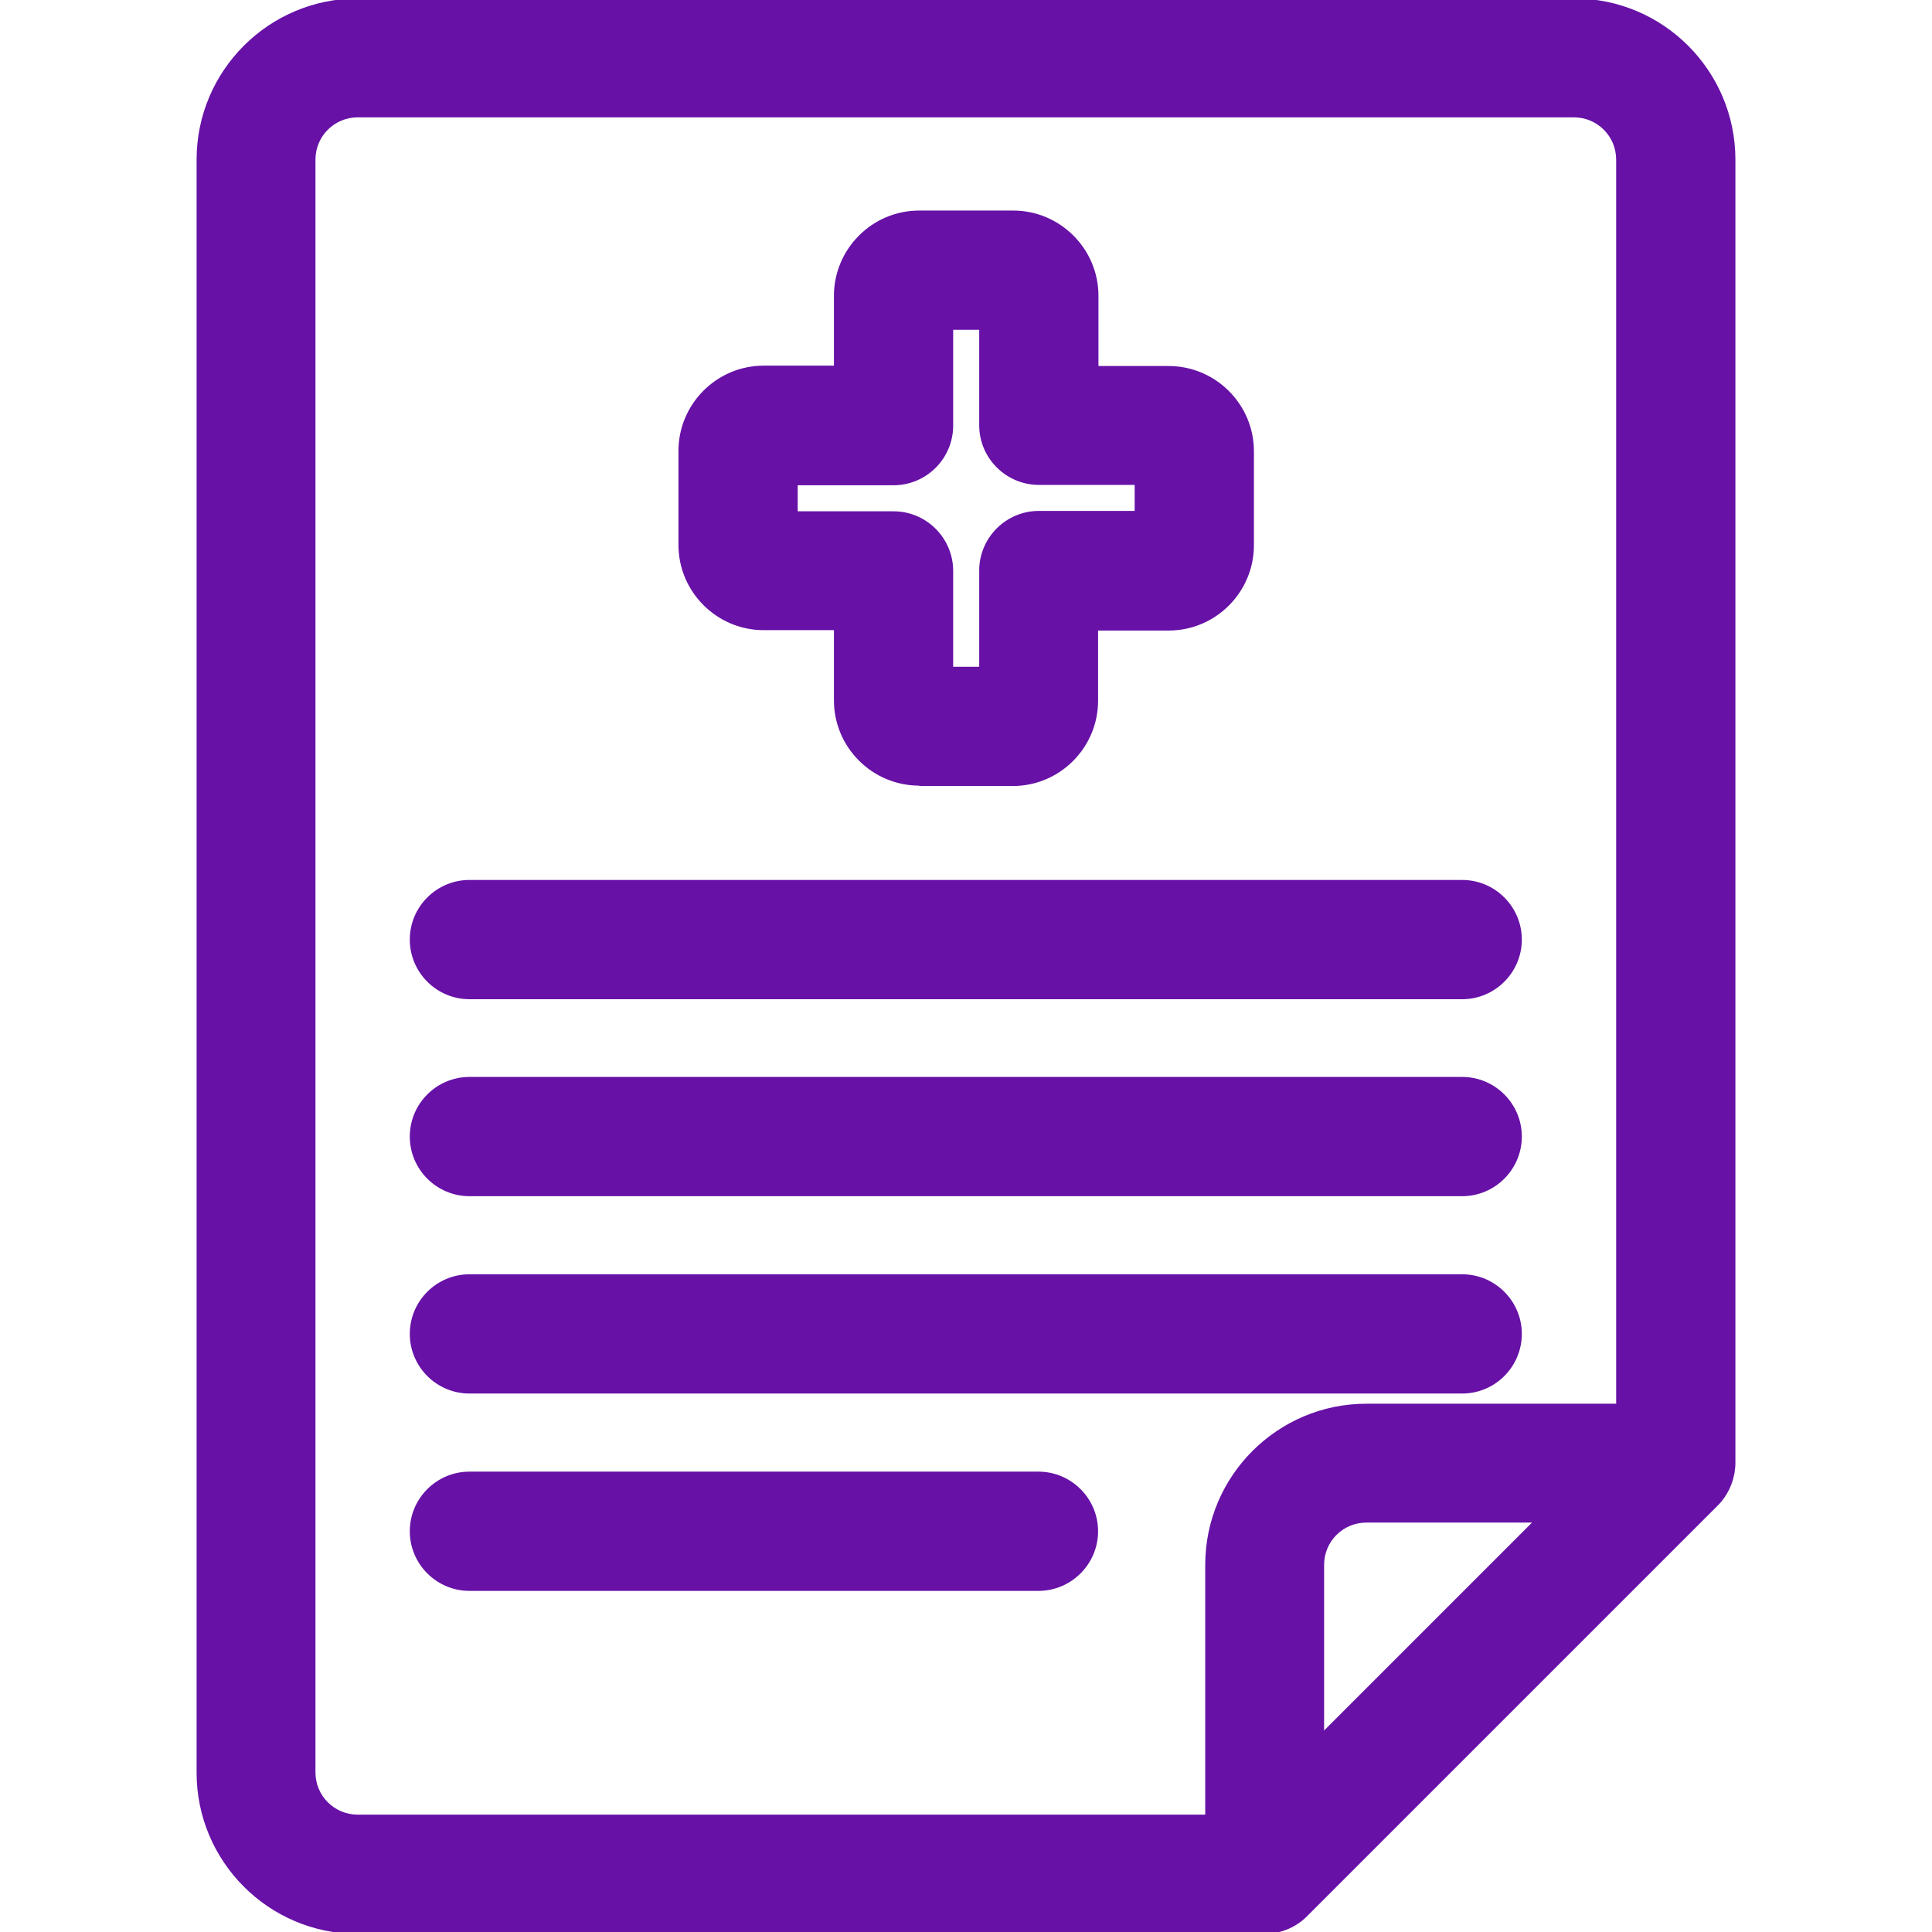
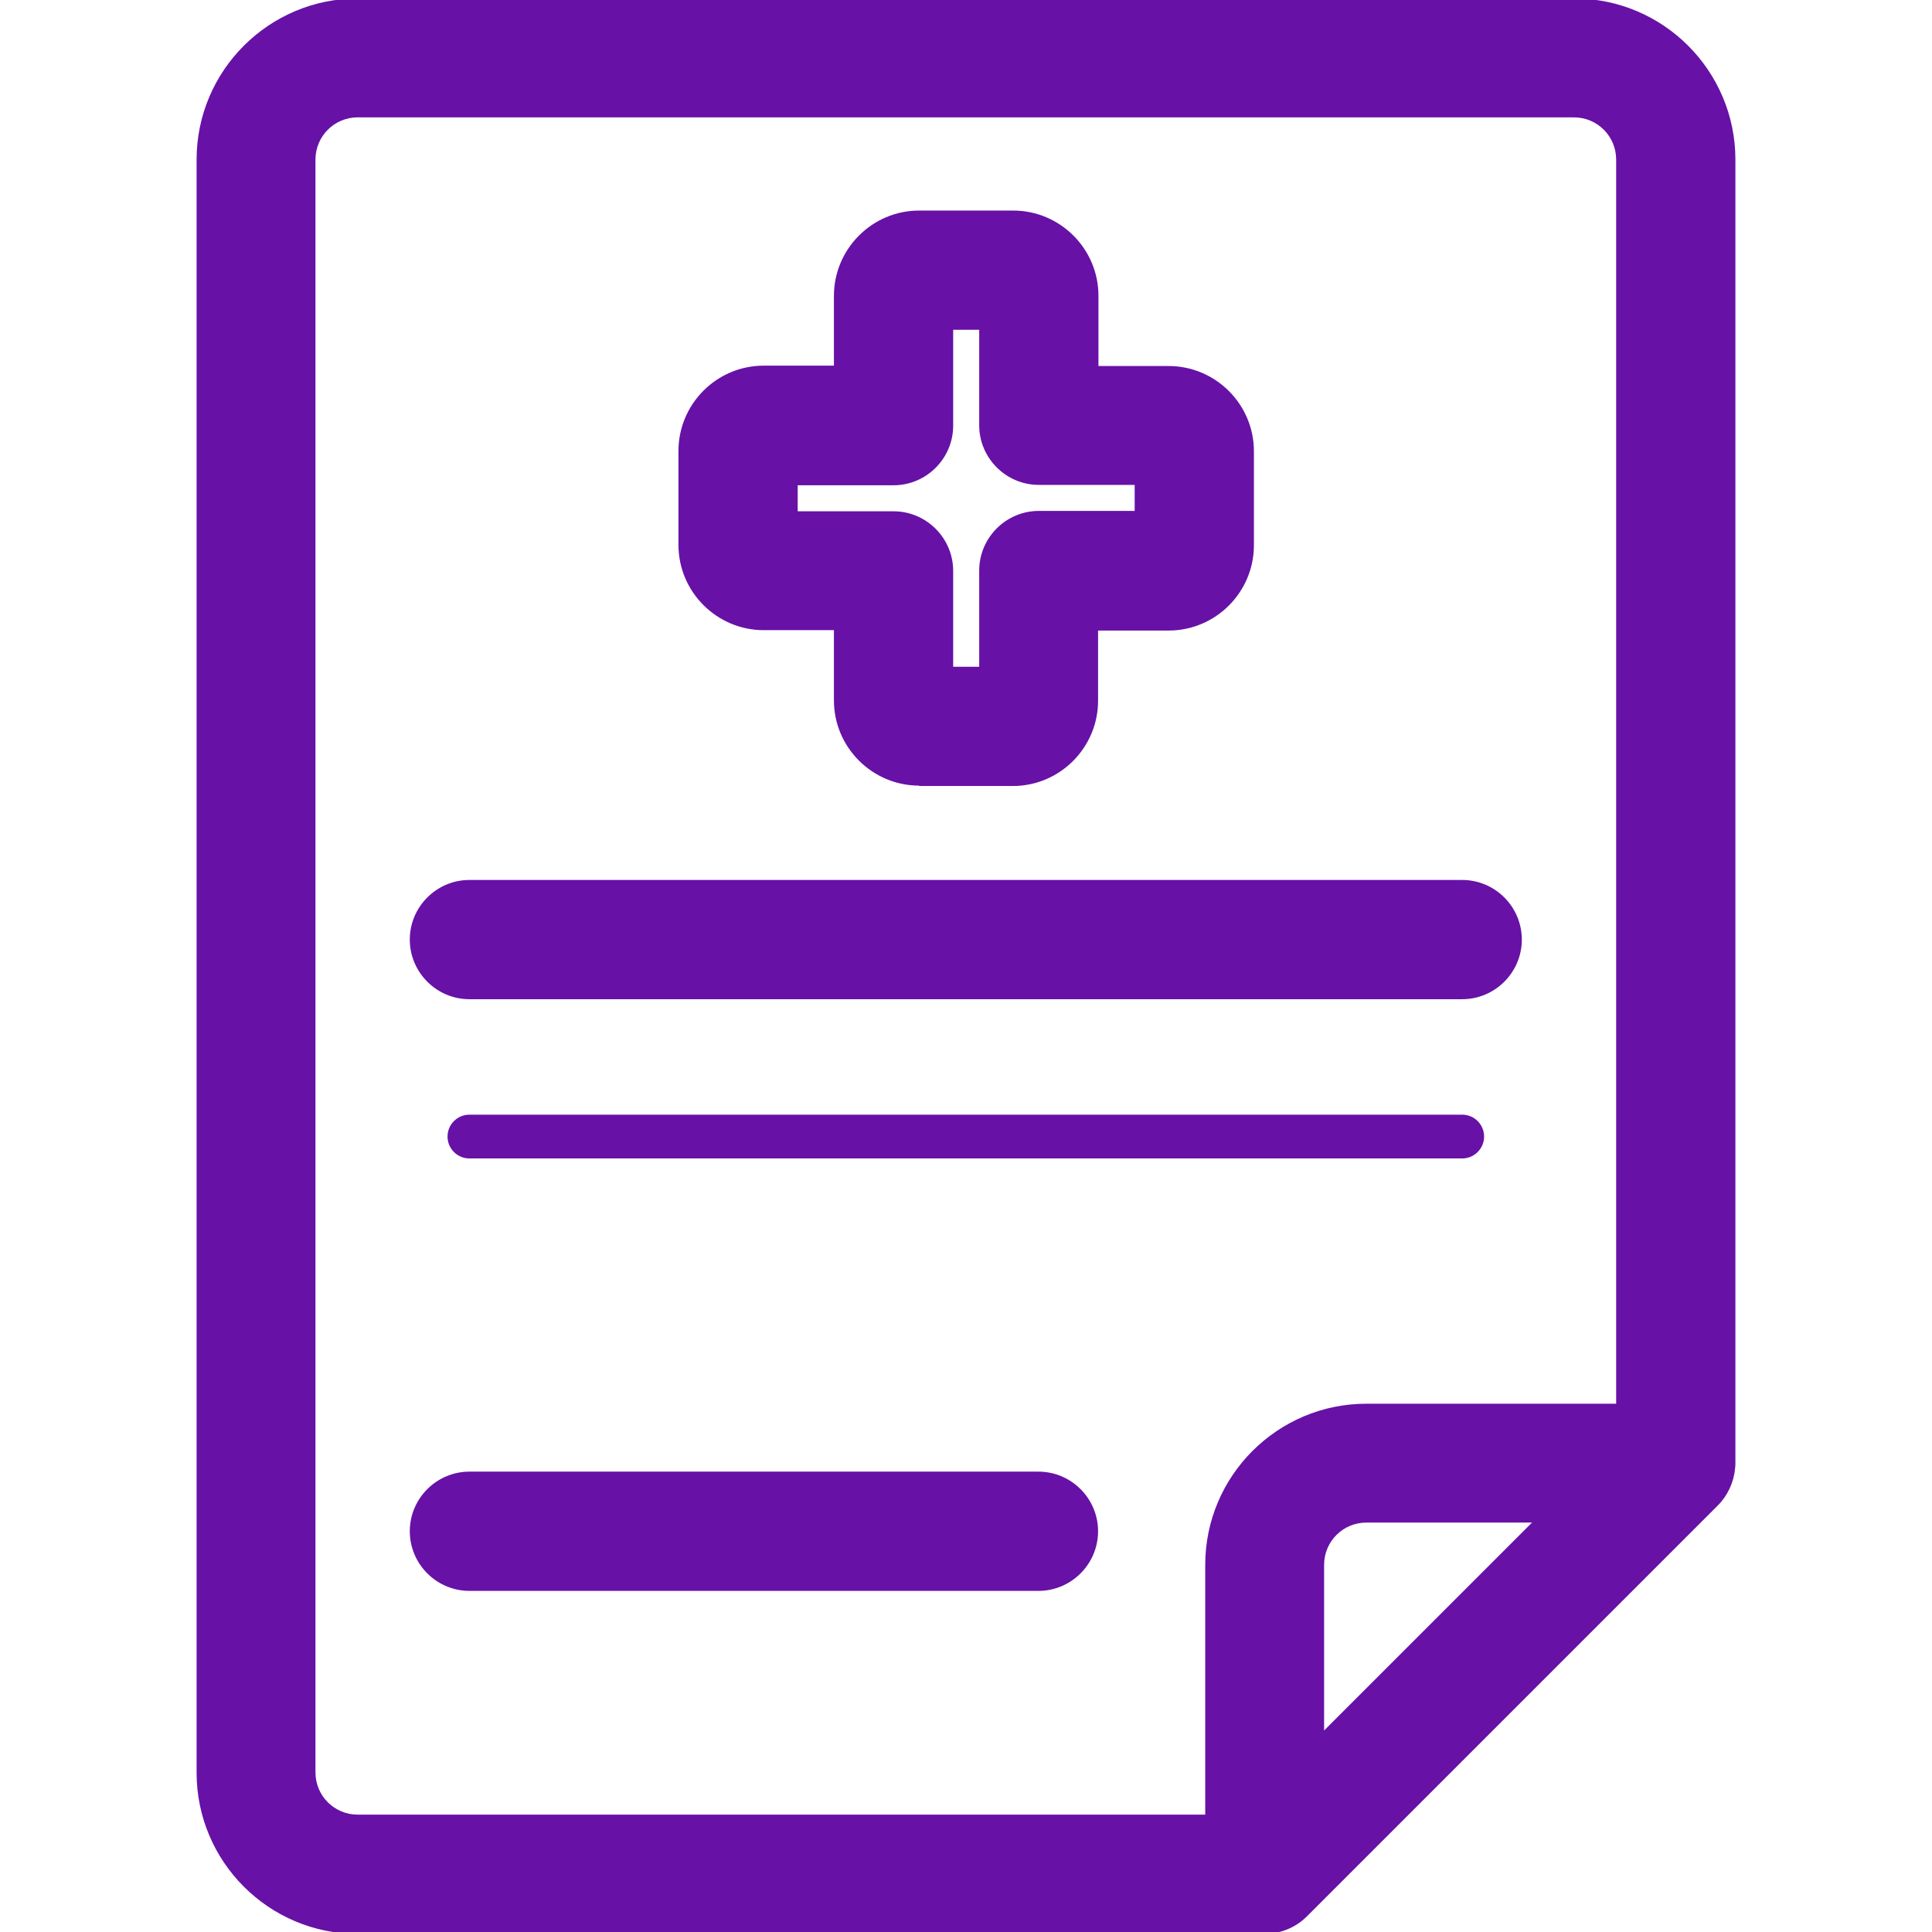
<svg xmlns="http://www.w3.org/2000/svg" version="1.1" id="Layer_1" x="0px" y="0px" width="512px" height="512px" viewBox="0 0 512 512" style="enable-background:new 0 0 512 512;" xml:space="preserve">
  <style type="text/css">
	.st0{fill:#6711A7;}
</style>
  <g id="Medical_Report">
    <g>
      <path class="st0" d="M94.8,512.5c-23.6,0-42.7-19.2-42.7-42.7V42.3c0-23.6,19.2-42.7,42.7-42.7h322.4c23.6,0,42.7,19.2,42.7,42.7    c0,195.4,0,281,0,317.6c0,12.9,0,19.9,0,23.8c0,2,0,3.1,0,3.7c0,0.6,0,1.3-0.1,1.8c-0.3,3.6-2,7.2-4.5,9.7l-109,109    c-2.9,2.9-7,4.6-11.2,4.6H94.8z M94.8,31.1c-6.2,0-11.2,5-11.2,11.2v427.4c0,6.2,5,11.2,11.2,11.2h224.6v-66.2    c0-23.6,19.2-42.7,42.7-42.7h66.2V42.3c0-6.2-5-11.2-11.2-11.2H94.8z M362.1,403.5c-6.2,0-11.2,5-11.2,11.2v43.9l55.1-55.1H362.1z    " />
      <path class="st0" d="M94.8,502.5h240.4c1.5,0,3-0.6,4.1-1.7l109-109c1-1,1.5-2.4,1.6-3.7c0.2-2.7,0,34.6,0.1-345.8    c0-18-14.7-32.7-32.7-32.7H94.8c-18,0-32.7,14.7-32.7,32.7v427.4C62.1,487.8,76.8,502.5,94.8,502.5z M340.9,482.7v-68.1    c0-11.7,9.5-21.2,21.2-21.2h68.1L340.9,482.7z M73.6,42.3c0-11.7,9.5-21.2,21.2-21.2h322.4c11.7,0,21.2,9.5,21.2,21.2v339.7h-76.2    c-18,0-32.7,14.7-32.7,32.7v76.2H94.8c-11.7,0-21.2-9.5-21.2-21.2V42.3z" />
      <path class="st0" d="M243.6,208.2c-12.4,0-22.6-10.1-22.6-22.6V167h-18.6c-12.4,0-22.6-10.1-22.6-22.6v-24.9    c0-12.4,10.1-22.6,22.6-22.6H221V78.4c0-12.4,10.1-22.6,22.6-22.6h24.9c12.4,0,22.6,10.1,22.6,22.6V97h18.6    c12.4,0,22.6,10.1,22.6,22.6v24.9c0,12.4-10.1,22.6-22.6,22.6H291v18.6c0,12.4-10.1,22.6-22.6,22.6H243.6z M259.5,176.6v-25.4    c0-8.7,7.1-15.8,15.8-15.8h25.4v-6.9h-25.4c-8.7,0-15.8-7.1-15.8-15.8V87.4h-6.9v25.4c0,8.7-7.1,15.8-15.8,15.8h-25.4v6.9h25.4    c8.7,0,15.8,7.1,15.8,15.8v25.4H259.5z" />
-       <path class="st0" d="M202.4,157H231v28.6c0,6.9,5.6,12.6,12.6,12.6h24.9c6.9,0,12.6-5.6,12.6-12.6V157h28.6    c6.9,0,12.6-5.6,12.6-12.6v-24.9c0-6.9-5.6-12.6-12.6-12.6H281V78.4c0-6.9-5.6-12.6-12.6-12.6h-24.9c-6.9,0-12.6,5.6-12.6,12.6    V107h-28.6c-6.9,0-12.6,5.6-12.6,12.6v24.9C189.8,151.4,195.5,157,202.4,157z M201.4,119.5c0-0.6,0.5-1,1-1h34.3    c3.2,0,5.8-2.6,5.8-5.8V78.4c0-0.6,0.5-1,1-1h24.9c0.6,0,1,0.5,1,1v34.3c0,3.2,2.6,5.8,5.8,5.8h34.3c0.6,0,1,0.5,1,1v24.9    c0,0.6-0.5,1-1,1h-34.3c-3.2,0-5.8,2.6-5.8,5.8v34.4c0,0.6-0.5,1-1,1h-24.9c-0.6,0-1-0.5-1-1v-34.4c0-3.2-2.6-5.8-5.8-5.8h-34.3    c-0.6,0-1-0.5-1-1V119.5z" />
      <path class="st0" d="M124.4,264.8c-8.7,0-15.8-7.1-15.8-15.8c0-8.7,7.1-15.8,15.8-15.8h263.1c8.7,0,15.8,7.1,15.8,15.8    c0,8.7-7.1,15.8-15.8,15.8H124.4z" />
      <path class="st0" d="M124.4,254.8h263.1c3.2,0,5.8-2.6,5.8-5.8s-2.6-5.8-5.8-5.8H124.4c-3.2,0-5.8,2.6-5.8,5.8    S121.2,254.8,124.4,254.8z" />
-       <path class="st0" d="M124.4,317c-8.7,0-15.8-7.1-15.8-15.8s7.1-15.8,15.8-15.8h263.1c8.7,0,15.8,7.1,15.8,15.8    s-7.1,15.8-15.8,15.8H124.4z" />
-       <path class="st0" d="M124.4,307h263.1c3.2,0,5.8-2.6,5.8-5.8s-2.6-5.8-5.8-5.8H124.4c-3.2,0-5.8,2.6-5.8,5.8S121.2,307,124.4,307z    " />
-       <path class="st0" d="M124.4,369.3c-8.7,0-15.8-7.1-15.8-15.8s7.1-15.8,15.8-15.8h263.1c8.7,0,15.8,7.1,15.8,15.8    s-7.1,15.8-15.8,15.8H124.4z" />
-       <path class="st0" d="M124.4,359.3h263.1c3.2,0,5.8-2.6,5.8-5.8c0-3.2-2.6-5.8-5.8-5.8H124.4c-3.2,0-5.8,2.6-5.8,5.8    C118.6,356.7,121.2,359.3,124.4,359.3z" />
+       <path class="st0" d="M124.4,307h263.1c3.2,0,5.8-2.6,5.8-5.8s-2.6-5.8-5.8-5.8H124.4c-3.2,0-5.8,2.6-5.8,5.8S121.2,307,124.4,307" />
      <path class="st0" d="M124.4,421.6c-8.7,0-15.8-7.1-15.8-15.8s7.1-15.8,15.8-15.8h150.8c8.7,0,15.8,7.1,15.8,15.8    s-7.1,15.8-15.8,15.8H124.4z" />
-       <path class="st0" d="M124.4,411.6h150.8c3.2,0,5.8-2.6,5.8-5.8c0-3.2-2.6-5.8-5.8-5.8H124.4c-3.2,0-5.8,2.6-5.8,5.8    C118.6,409,121.2,411.6,124.4,411.6z" />
    </g>
  </g>
</svg>